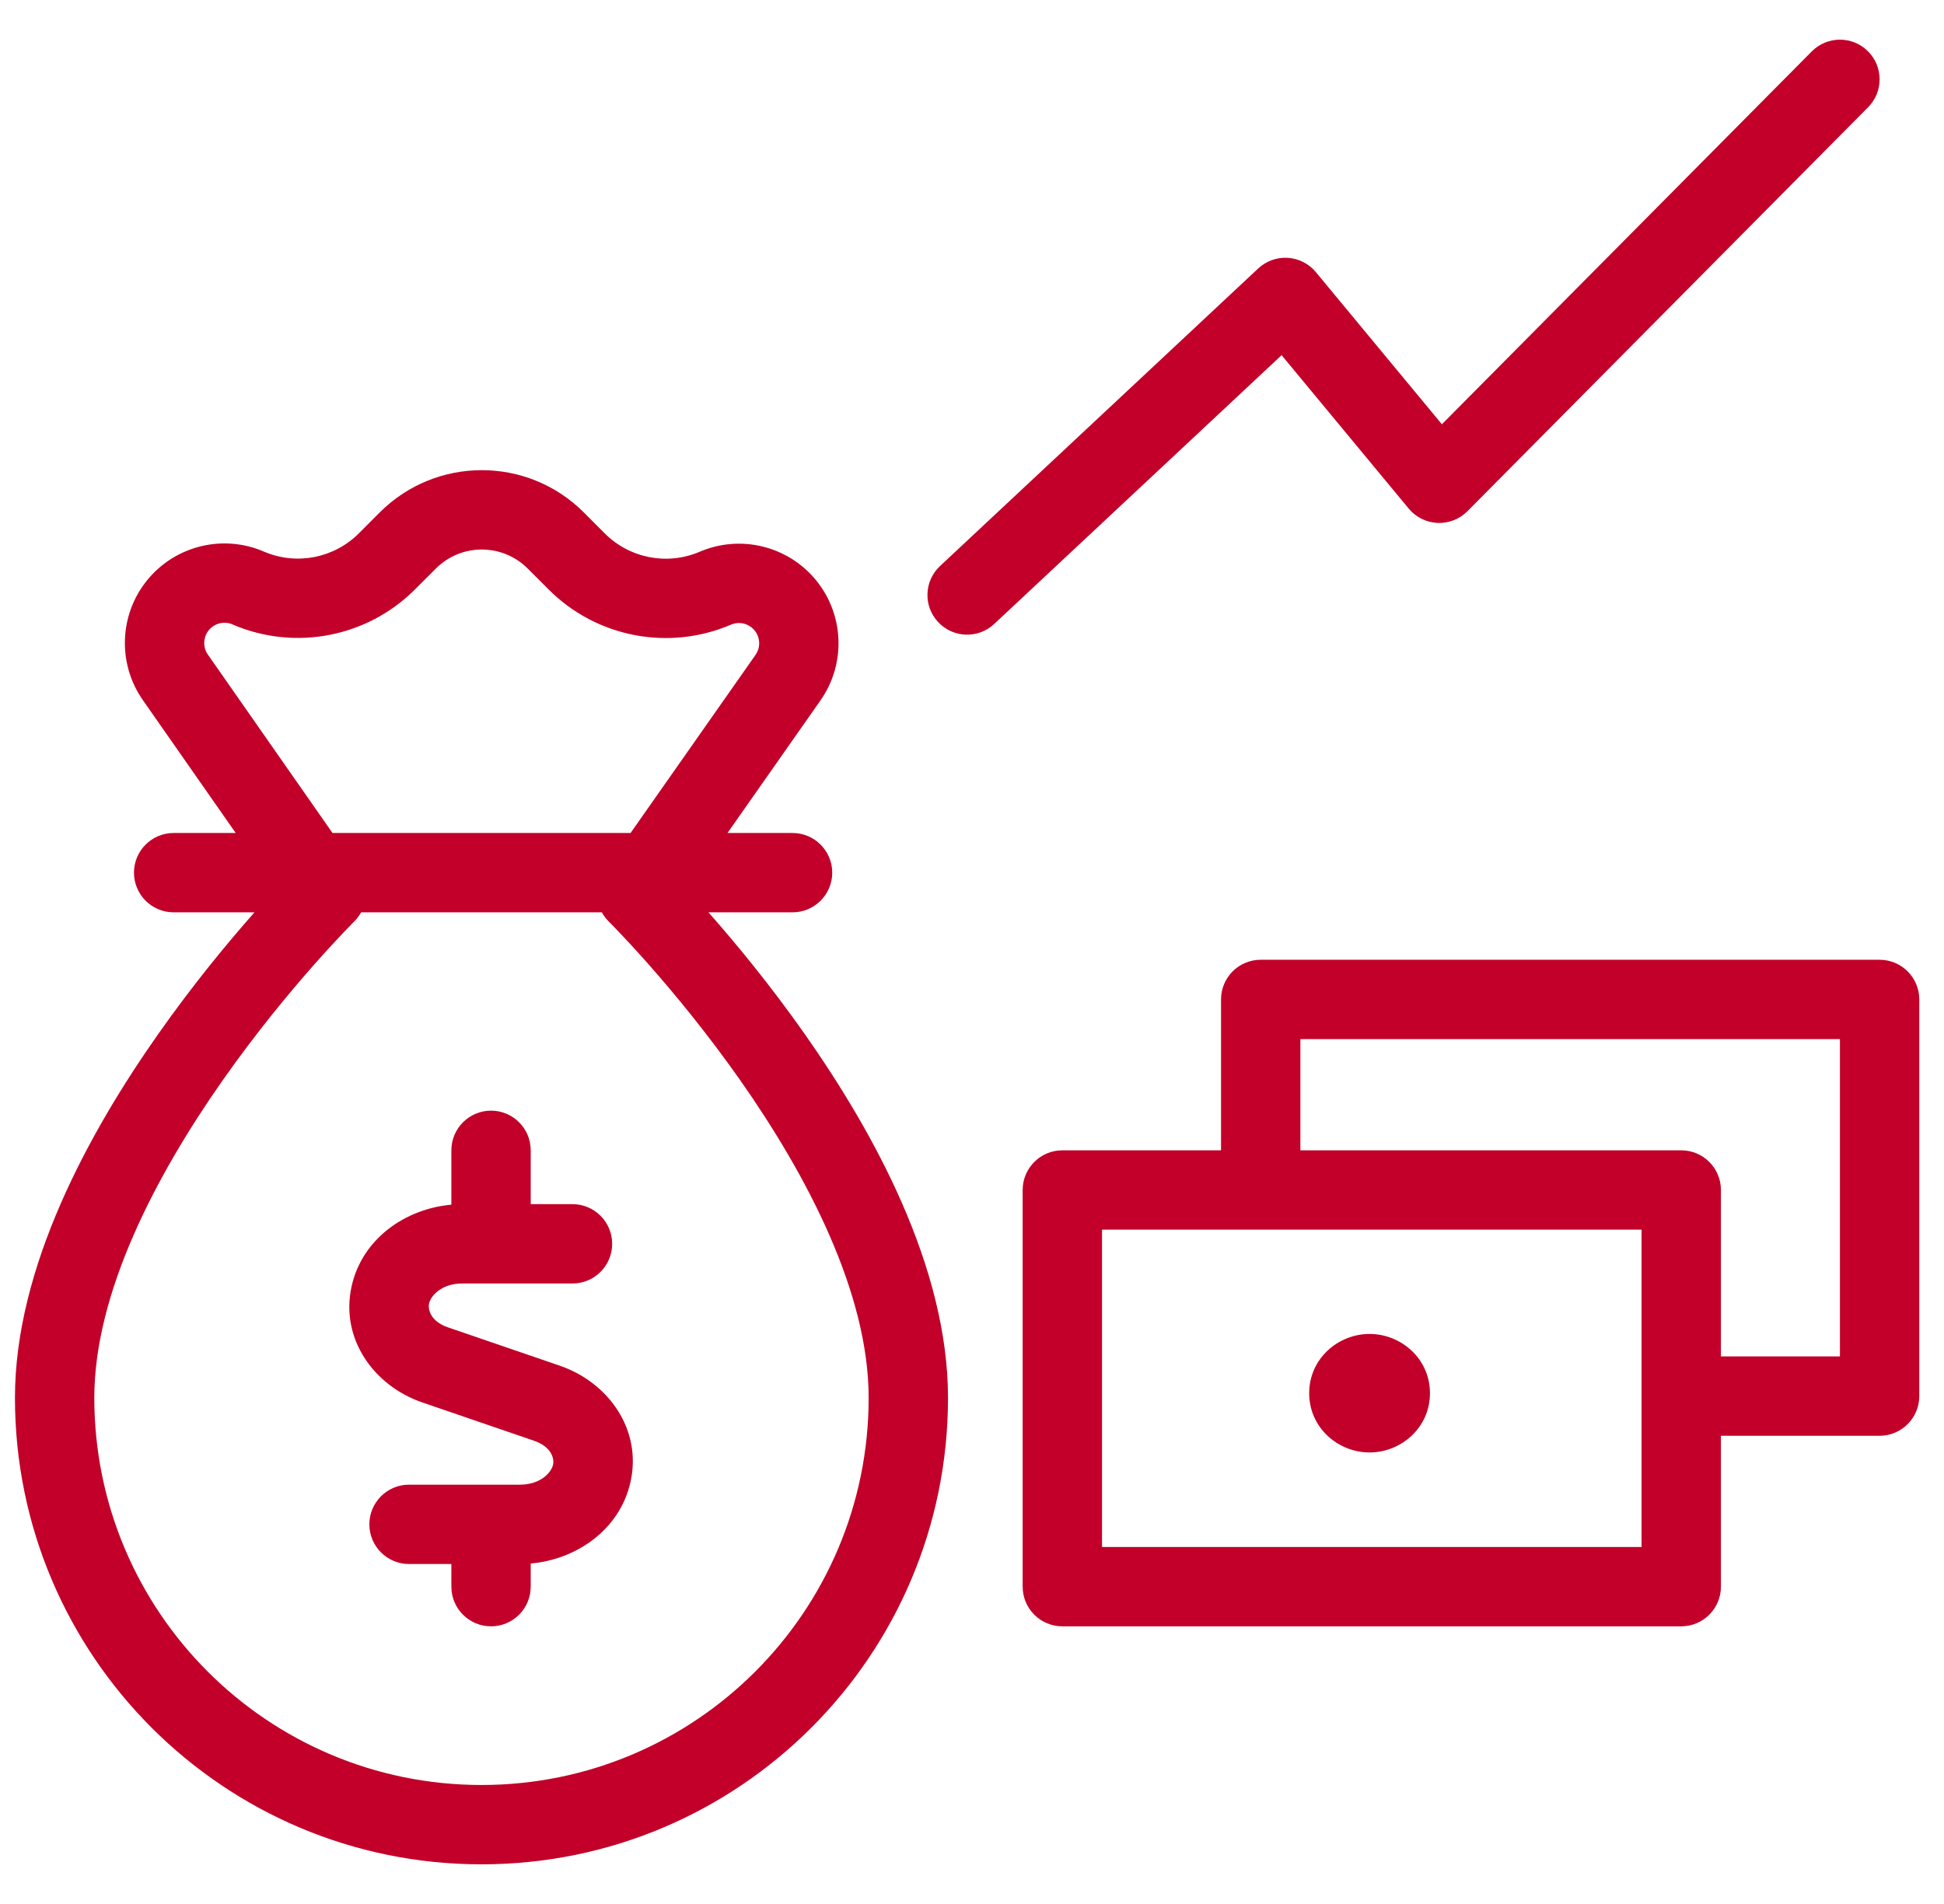
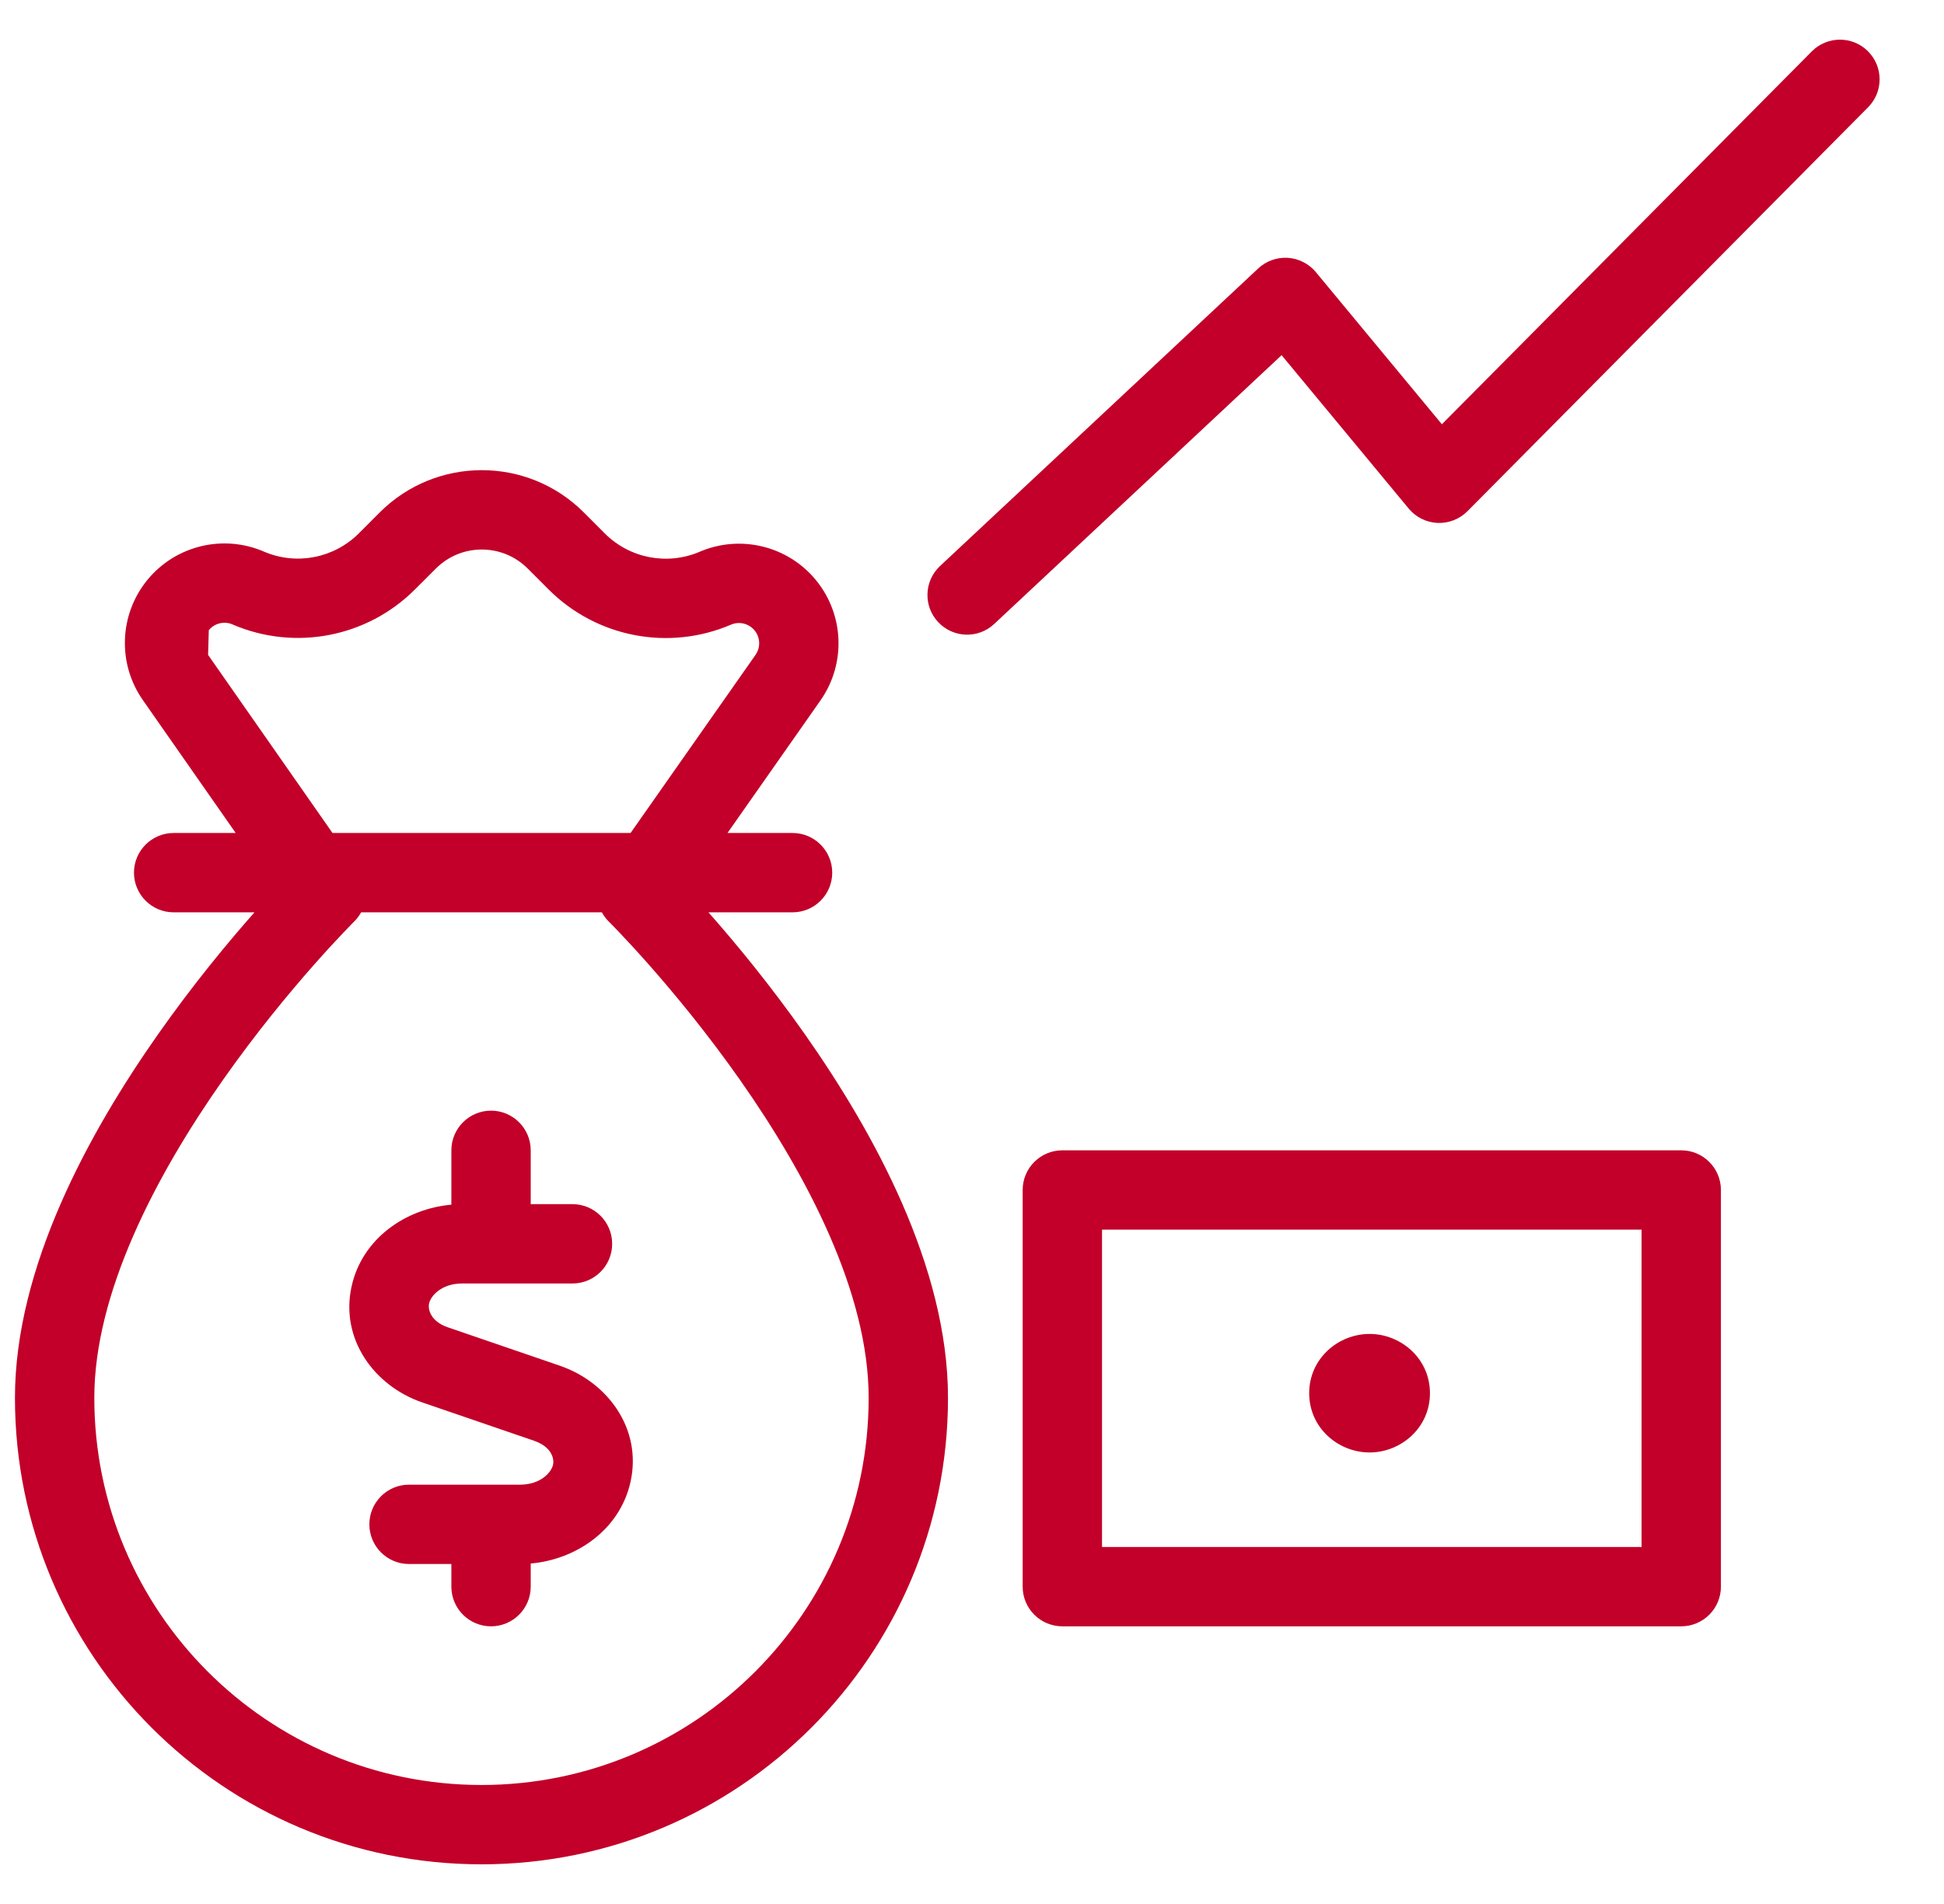
<svg xmlns="http://www.w3.org/2000/svg" width="49" height="48" viewBox="0 0 49 48" fill="none">
-   <path fill-rule="evenodd" clip-rule="evenodd" d="M47.087 2.704C47.476 2.312 47.473 1.679 47.081 1.29C46.689 0.901 46.056 0.904 45.667 1.296L36.344 10.696L33.167 6.86C32.991 6.648 32.735 6.518 32.46 6.5C32.185 6.483 31.915 6.58 31.714 6.768L23.694 14.27C23.291 14.647 23.269 15.28 23.647 15.683C24.024 16.087 24.657 16.108 25.06 15.73L32.304 8.954L35.508 12.822C35.688 13.039 35.951 13.17 36.233 13.183C36.515 13.195 36.789 13.088 36.988 12.888L47.087 2.704ZM14.715 12.918C13.295 11.498 10.993 11.498 9.572 12.918L9.043 13.448C8.417 14.072 7.477 14.255 6.664 13.911C5.633 13.46 4.427 13.75 3.714 14.621C3.001 15.494 2.957 16.736 3.606 17.657L3.608 17.66L5.941 21H4.377C3.825 21 3.377 21.448 3.377 22C3.377 22.552 3.825 23 4.377 23H6.414L6.404 23.012C5.744 23.759 4.864 24.821 3.982 26.077C2.251 28.541 0.377 31.939 0.377 35.239C0.377 41.734 5.641 47 12.136 47C18.63 47 23.895 41.734 23.895 35.239C23.895 31.939 22.021 28.541 20.29 26.077C19.408 24.821 18.527 23.759 17.868 23.012L17.858 23H19.977C20.529 23 20.977 22.552 20.977 22C20.977 21.448 20.529 21 19.977 21H18.337L20.682 17.656C21.325 16.737 21.28 15.503 20.573 14.633C19.865 13.763 18.666 13.468 17.636 13.91C16.82 14.259 15.873 14.077 15.245 13.449L14.715 12.918ZM15.894 21L19.044 16.509C19.174 16.323 19.165 16.071 19.021 15.895C18.877 15.718 18.634 15.658 18.424 15.748C16.856 16.42 15.037 16.069 13.831 14.863L13.301 14.333C12.662 13.694 11.626 13.694 10.987 14.333L10.456 14.863C9.252 16.065 7.44 16.415 5.876 15.749L5.864 15.743C5.654 15.651 5.408 15.71 5.263 15.887C5.118 16.065 5.109 16.318 5.241 16.505L5.245 16.51L8.381 21H15.894ZM9.102 23C9.056 23.084 8.998 23.162 8.927 23.233L8.924 23.235L8.92 23.239L8.912 23.247C8.901 23.259 8.883 23.276 8.86 23.3C8.814 23.347 8.744 23.419 8.654 23.514C8.474 23.702 8.216 23.981 7.904 24.334C7.279 25.042 6.448 26.046 5.619 27.226C3.927 29.635 2.377 32.595 2.377 35.239C2.377 40.63 6.746 45 12.136 45C17.526 45 21.895 40.63 21.895 35.239C21.895 32.595 20.345 29.635 18.653 27.226C17.824 26.046 16.992 25.042 16.368 24.334C16.056 23.981 15.797 23.702 15.618 23.514C15.528 23.419 15.458 23.347 15.412 23.3C15.388 23.276 15.371 23.259 15.36 23.247L15.348 23.235L15.345 23.233C15.274 23.163 15.216 23.084 15.17 23H9.102ZM25.777 30C25.777 29.448 26.225 29 26.777 29H42.377C42.929 29 43.377 29.448 43.377 30V40C43.377 40.552 42.929 41 42.377 41H26.777C26.512 41 26.257 40.895 26.07 40.707C25.882 40.52 25.777 40.265 25.777 40V30ZM27.777 31V39H41.377V31H27.777ZM34.521 33.629C33.733 33.629 32.999 34.247 32.999 35.123C32.999 35.999 33.733 36.617 34.521 36.617C35.309 36.617 36.043 35.999 36.043 35.123C36.043 34.247 35.309 33.629 34.521 33.629ZM13.377 30.357V29C13.377 28.448 12.929 28 12.377 28C11.825 28 11.377 28.448 11.377 29V30.37C10.225 30.473 9.133 31.221 8.864 32.422C8.565 33.757 9.434 34.937 10.633 35.352L10.636 35.353L13.468 36.324L13.469 36.325C13.905 36.476 13.974 36.777 13.94 36.927C13.896 37.121 13.626 37.428 13.108 37.429H12.402L12.377 37.429L12.352 37.429H10.31C9.757 37.429 9.31 37.877 9.31 38.429C9.31 38.981 9.757 39.429 10.31 39.429H11.377V40C11.377 40.552 11.825 41 12.377 41C12.929 41 13.377 40.552 13.377 40V39.417C14.529 39.315 15.621 38.566 15.891 37.366C16.192 36.03 15.322 34.85 14.122 34.434L14.12 34.433L11.288 33.462L11.287 33.462C10.851 33.31 10.782 33.01 10.816 32.859C10.859 32.666 11.129 32.359 11.646 32.357H14.43C14.982 32.357 15.43 31.91 15.43 31.357C15.43 30.805 14.982 30.357 14.43 30.357H13.377Z" fill="#C20029" />
-   <path d="M30.777 25.196C30.777 24.644 31.224 24.196 31.777 24.196H47.377C47.929 24.196 48.377 24.644 48.377 25.196V35.196C48.377 35.748 47.929 36.196 47.377 36.196H43.109V34.196H46.377V26.196H32.777V30.196H30.777V25.196Z" fill="#C20029" />
+   <path fill-rule="evenodd" clip-rule="evenodd" d="M47.087 2.704C47.476 2.312 47.473 1.679 47.081 1.29C46.689 0.901 46.056 0.904 45.667 1.296L36.344 10.696L33.167 6.86C32.991 6.648 32.735 6.518 32.46 6.5C32.185 6.483 31.915 6.58 31.714 6.768L23.694 14.27C23.291 14.647 23.269 15.28 23.647 15.683C24.024 16.087 24.657 16.108 25.06 15.73L32.304 8.954L35.508 12.822C35.688 13.039 35.951 13.17 36.233 13.183C36.515 13.195 36.789 13.088 36.988 12.888L47.087 2.704ZM14.715 12.918C13.295 11.498 10.993 11.498 9.572 12.918L9.043 13.448C8.417 14.072 7.477 14.255 6.664 13.911C5.633 13.46 4.427 13.75 3.714 14.621C3.001 15.494 2.957 16.736 3.606 17.657L3.608 17.66L5.941 21H4.377C3.825 21 3.377 21.448 3.377 22C3.377 22.552 3.825 23 4.377 23H6.414L6.404 23.012C5.744 23.759 4.864 24.821 3.982 26.077C2.251 28.541 0.377 31.939 0.377 35.239C0.377 41.734 5.641 47 12.136 47C18.63 47 23.895 41.734 23.895 35.239C23.895 31.939 22.021 28.541 20.29 26.077C19.408 24.821 18.527 23.759 17.868 23.012L17.858 23H19.977C20.529 23 20.977 22.552 20.977 22C20.977 21.448 20.529 21 19.977 21H18.337L20.682 17.656C21.325 16.737 21.28 15.503 20.573 14.633C19.865 13.763 18.666 13.468 17.636 13.91C16.82 14.259 15.873 14.077 15.245 13.449L14.715 12.918ZM15.894 21L19.044 16.509C19.174 16.323 19.165 16.071 19.021 15.895C18.877 15.718 18.634 15.658 18.424 15.748C16.856 16.42 15.037 16.069 13.831 14.863L13.301 14.333C12.662 13.694 11.626 13.694 10.987 14.333L10.456 14.863C9.252 16.065 7.44 16.415 5.876 15.749L5.864 15.743C5.654 15.651 5.408 15.71 5.263 15.887L5.245 16.51L8.381 21H15.894ZM9.102 23C9.056 23.084 8.998 23.162 8.927 23.233L8.924 23.235L8.92 23.239L8.912 23.247C8.901 23.259 8.883 23.276 8.86 23.3C8.814 23.347 8.744 23.419 8.654 23.514C8.474 23.702 8.216 23.981 7.904 24.334C7.279 25.042 6.448 26.046 5.619 27.226C3.927 29.635 2.377 32.595 2.377 35.239C2.377 40.63 6.746 45 12.136 45C17.526 45 21.895 40.63 21.895 35.239C21.895 32.595 20.345 29.635 18.653 27.226C17.824 26.046 16.992 25.042 16.368 24.334C16.056 23.981 15.797 23.702 15.618 23.514C15.528 23.419 15.458 23.347 15.412 23.3C15.388 23.276 15.371 23.259 15.36 23.247L15.348 23.235L15.345 23.233C15.274 23.163 15.216 23.084 15.17 23H9.102ZM25.777 30C25.777 29.448 26.225 29 26.777 29H42.377C42.929 29 43.377 29.448 43.377 30V40C43.377 40.552 42.929 41 42.377 41H26.777C26.512 41 26.257 40.895 26.07 40.707C25.882 40.52 25.777 40.265 25.777 40V30ZM27.777 31V39H41.377V31H27.777ZM34.521 33.629C33.733 33.629 32.999 34.247 32.999 35.123C32.999 35.999 33.733 36.617 34.521 36.617C35.309 36.617 36.043 35.999 36.043 35.123C36.043 34.247 35.309 33.629 34.521 33.629ZM13.377 30.357V29C13.377 28.448 12.929 28 12.377 28C11.825 28 11.377 28.448 11.377 29V30.37C10.225 30.473 9.133 31.221 8.864 32.422C8.565 33.757 9.434 34.937 10.633 35.352L10.636 35.353L13.468 36.324L13.469 36.325C13.905 36.476 13.974 36.777 13.94 36.927C13.896 37.121 13.626 37.428 13.108 37.429H12.402L12.377 37.429L12.352 37.429H10.31C9.757 37.429 9.31 37.877 9.31 38.429C9.31 38.981 9.757 39.429 10.31 39.429H11.377V40C11.377 40.552 11.825 41 12.377 41C12.929 41 13.377 40.552 13.377 40V39.417C14.529 39.315 15.621 38.566 15.891 37.366C16.192 36.03 15.322 34.85 14.122 34.434L14.12 34.433L11.288 33.462L11.287 33.462C10.851 33.31 10.782 33.01 10.816 32.859C10.859 32.666 11.129 32.359 11.646 32.357H14.43C14.982 32.357 15.43 31.91 15.43 31.357C15.43 30.805 14.982 30.357 14.43 30.357H13.377Z" fill="#C20029" />
</svg>